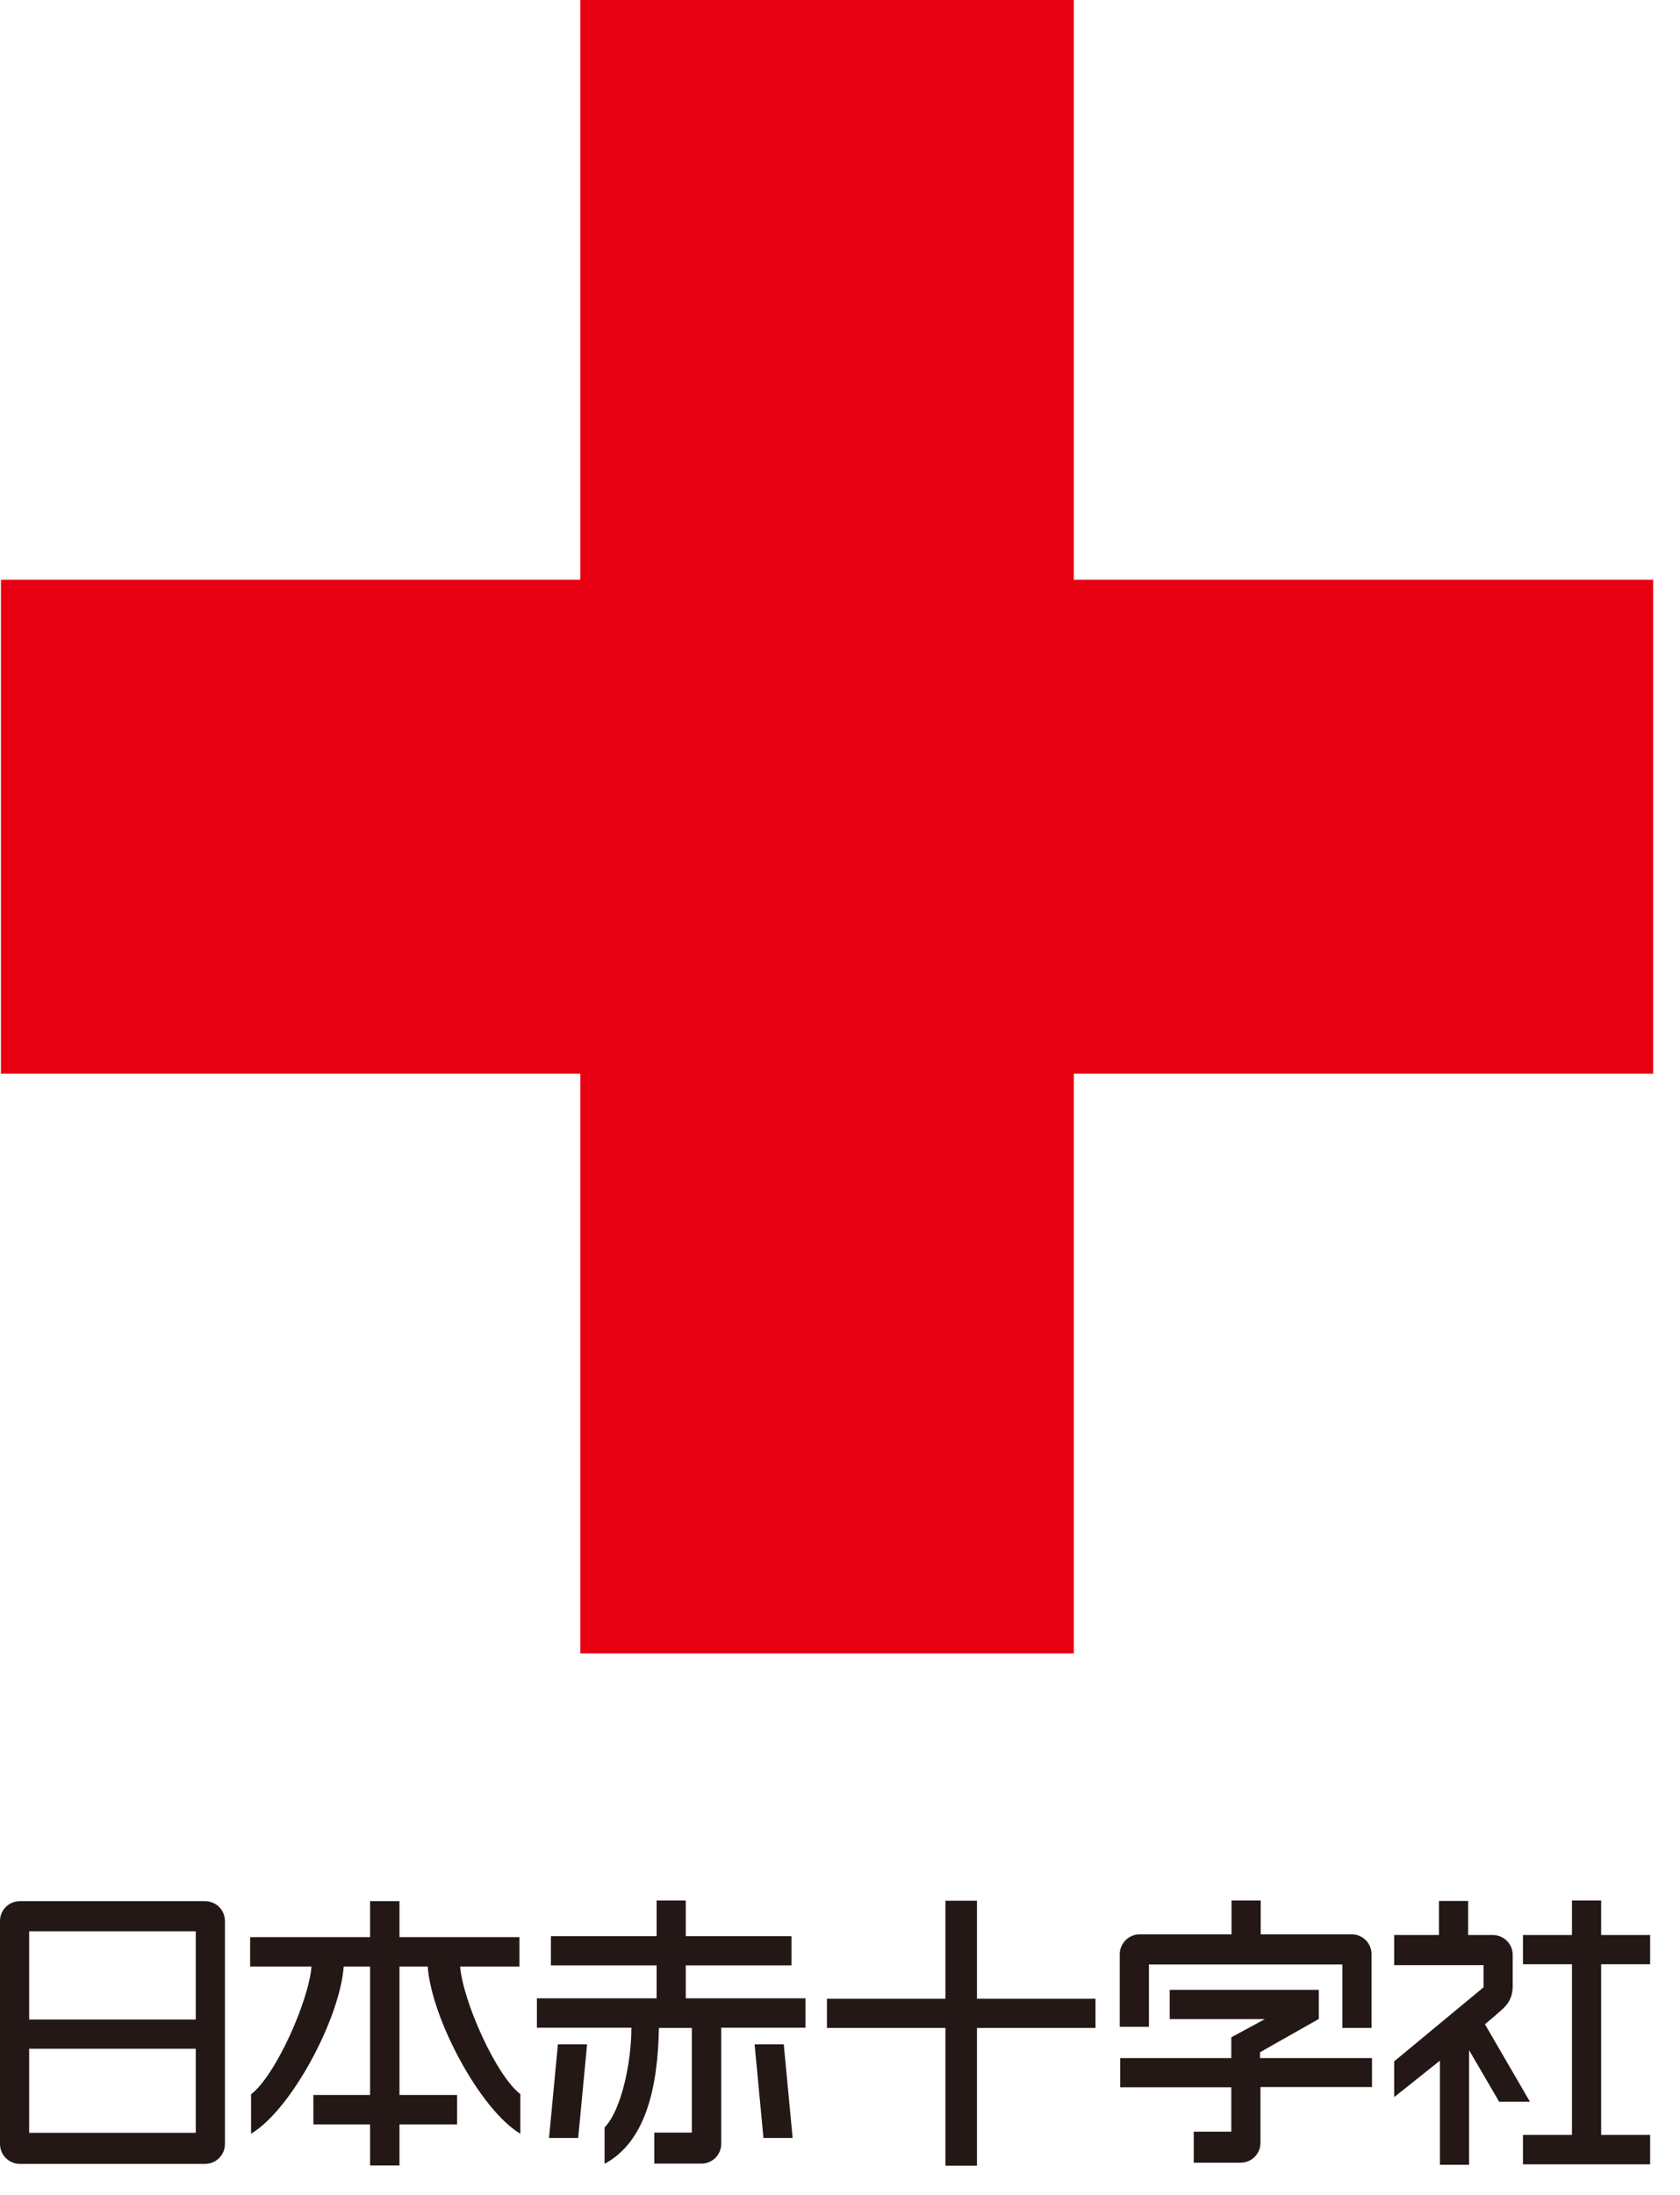
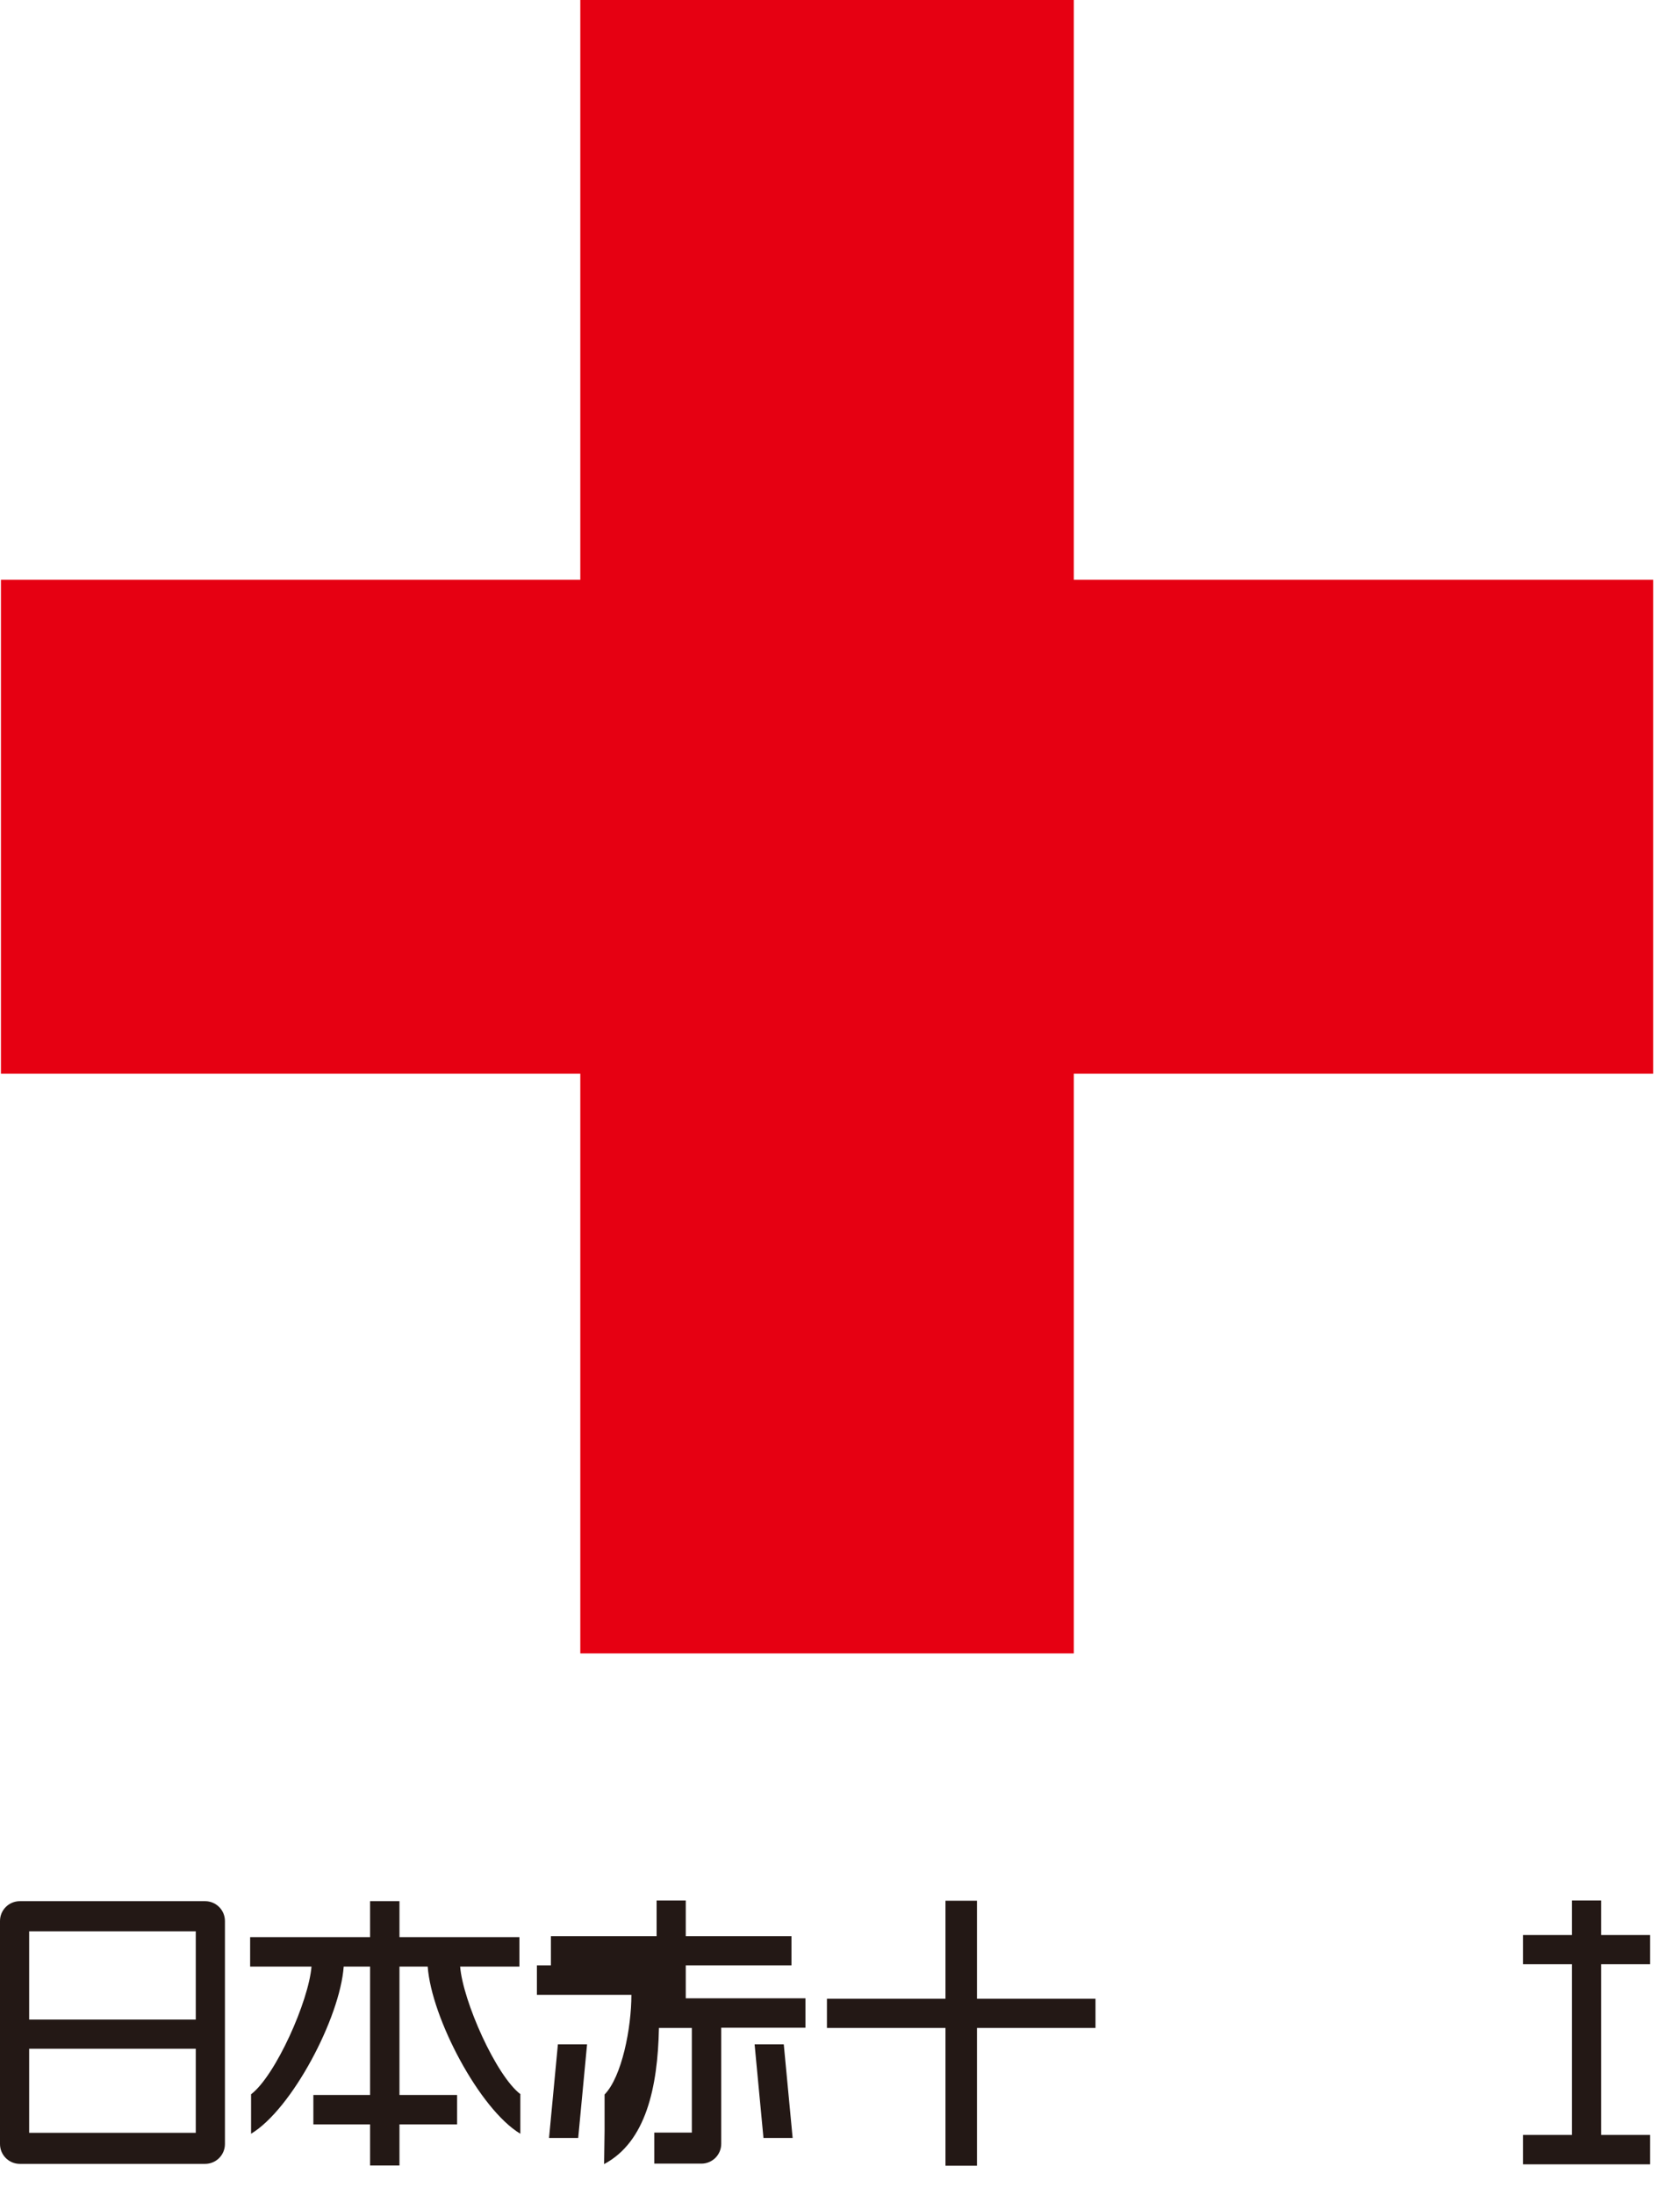
<svg xmlns="http://www.w3.org/2000/svg" id="_レイヤー_1" data-name="レイヤー_1" viewBox="0 0 72 94">
  <defs>
    <style>
      .cls-1 {
        fill: none;
      }

      .cls-2 {
        fill: #e60012;
      }

      .cls-3 {
        fill: #231815;
      }

      .cls-4 {
        clip-path: url(#clippath);
      }
    </style>
    <clipPath id="clippath">
      <rect class="cls-1" width="70.85" height="92.75" />
    </clipPath>
  </defs>
  <polygon class="cls-2" points="24.87 0 24.87 24.83 .04 24.83 .04 45.98 24.87 45.98 24.87 70.81 46.02 70.81 46.02 45.98 70.85 45.98 70.85 24.83 46.02 24.83 46.02 0 24.87 0" />
  <g class="cls-4">
    <path class="cls-3" d="M9.64,91.82v-9.55c0-.47-.38-.85-.85-.85H.85c-.47,0-.85.38-.85.85v9.55c0,.47.38.85.85.85h7.94c.47,0,.85-.38.85-.85M8.39,86.49H1.25v-3.78h7.14v3.78ZM1.25,87.74h7.14v3.6H1.25v-3.6Z" />
    <polygon class="cls-3" points="41.87 92.75 41.87 86.85 46.95 86.85 46.95 85.6 41.87 85.6 41.87 81.4 40.52 81.4 40.52 85.6 35.44 85.6 35.44 86.85 40.52 86.85 40.52 92.75 41.87 92.75" />
    <polygon class="cls-3" points="23.53 91.56 24.78 91.56 25.16 87.55 23.91 87.55 23.53 91.56" />
    <polygon class="cls-3" points="33.97 91.56 33.59 87.55 32.34 87.55 32.72 91.56 33.97 91.56" />
-     <path class="cls-3" d="M25.89,92.68c1.79-.95,2.3-3.28,2.35-5.83h1.41v4.48h-1.61v1.33h2.02c.47,0,.85-.38.85-.85v-4.97h3.61v-1.26h-5.13v-1.41h4.53v-1.25h-4.53v-1.53h-1.25v1.53h-4.53v1.25h4.53v1.41h-5.13v1.26h4.05c0,1.43-.41,3.51-1.15,4.27v1.56Z" />
+     <path class="cls-3" d="M25.89,92.68c1.79-.95,2.3-3.28,2.35-5.83h1.41v4.48h-1.61v1.33h2.02c.47,0,.85-.38.85-.85v-4.97h3.61v-1.26h-5.13v-1.41h4.53v-1.25h-4.53v-1.53h-1.25v1.53h-4.53v1.25h4.53h-5.13v1.26h4.05c0,1.43-.41,3.51-1.15,4.27v1.56Z" />
    <polygon class="cls-3" points="67.37 91.43 65.27 91.43 65.27 92.69 70.72 92.69 70.72 91.43 68.62 91.43 68.62 84.12 70.72 84.12 70.72 82.87 68.62 82.87 68.62 81.39 67.37 81.39 67.37 82.87 65.27 82.87 65.27 84.12 67.37 84.12 67.37 91.43" />
-     <path class="cls-3" d="M64.24,90.01h1.33l-1.93-3.32c.23-.19.39-.33.45-.38.31-.29.74-.53.74-1.26v-1.33c0-.47-.38-.85-.85-.85h-1.06v-1.46h-1.25v1.46h-1.92v1.29h3.83v.95l-3.83,3.17v1.53s.95-.75,1.96-1.56v4.46h1.25v-4.91l1.29,2.21Z" />
    <path class="cls-3" d="M22.31,89.69c-1.05-.79-2.47-3.99-2.59-5.47h2.54v-1.26h-5.14v-1.54h-1.26v1.54h-5.14v1.26h2.63c-.12,1.48-1.54,4.67-2.59,5.47v1.69c1.75-1.05,3.81-4.96,3.97-7.16h1.13v5.5h-2.43v1.26h2.43v1.76h1.26v-1.76h2.47v-1.26h-2.47v-5.5h1.21c.16,2.2,2.22,6.11,3.97,7.16v-1.69Z" />
-     <path class="cls-3" d="M49.25,84.13h8.28v2.72h1.25v-3.16c0-.47-.38-.85-.85-.85h-3.9v-1.45h-1.25v1.45h-3.94c-.46,0-.85.38-.85.85v3.11h1.25v-2.67Z" />
-     <path class="cls-3" d="M58.78,88.14h-4.78v-.25l2.51-1.42h0s.01,0,.01,0v-1.25h-6.39v1.25h4.08l-1.44.78h0s0,0,0,0v.89h-4.76v1.25h4.76v1.9h-1.61v1.33h2.01c.47,0,.85-.38.85-.85v-2.39h4.78v-1.25Z" />
  </g>
</svg>